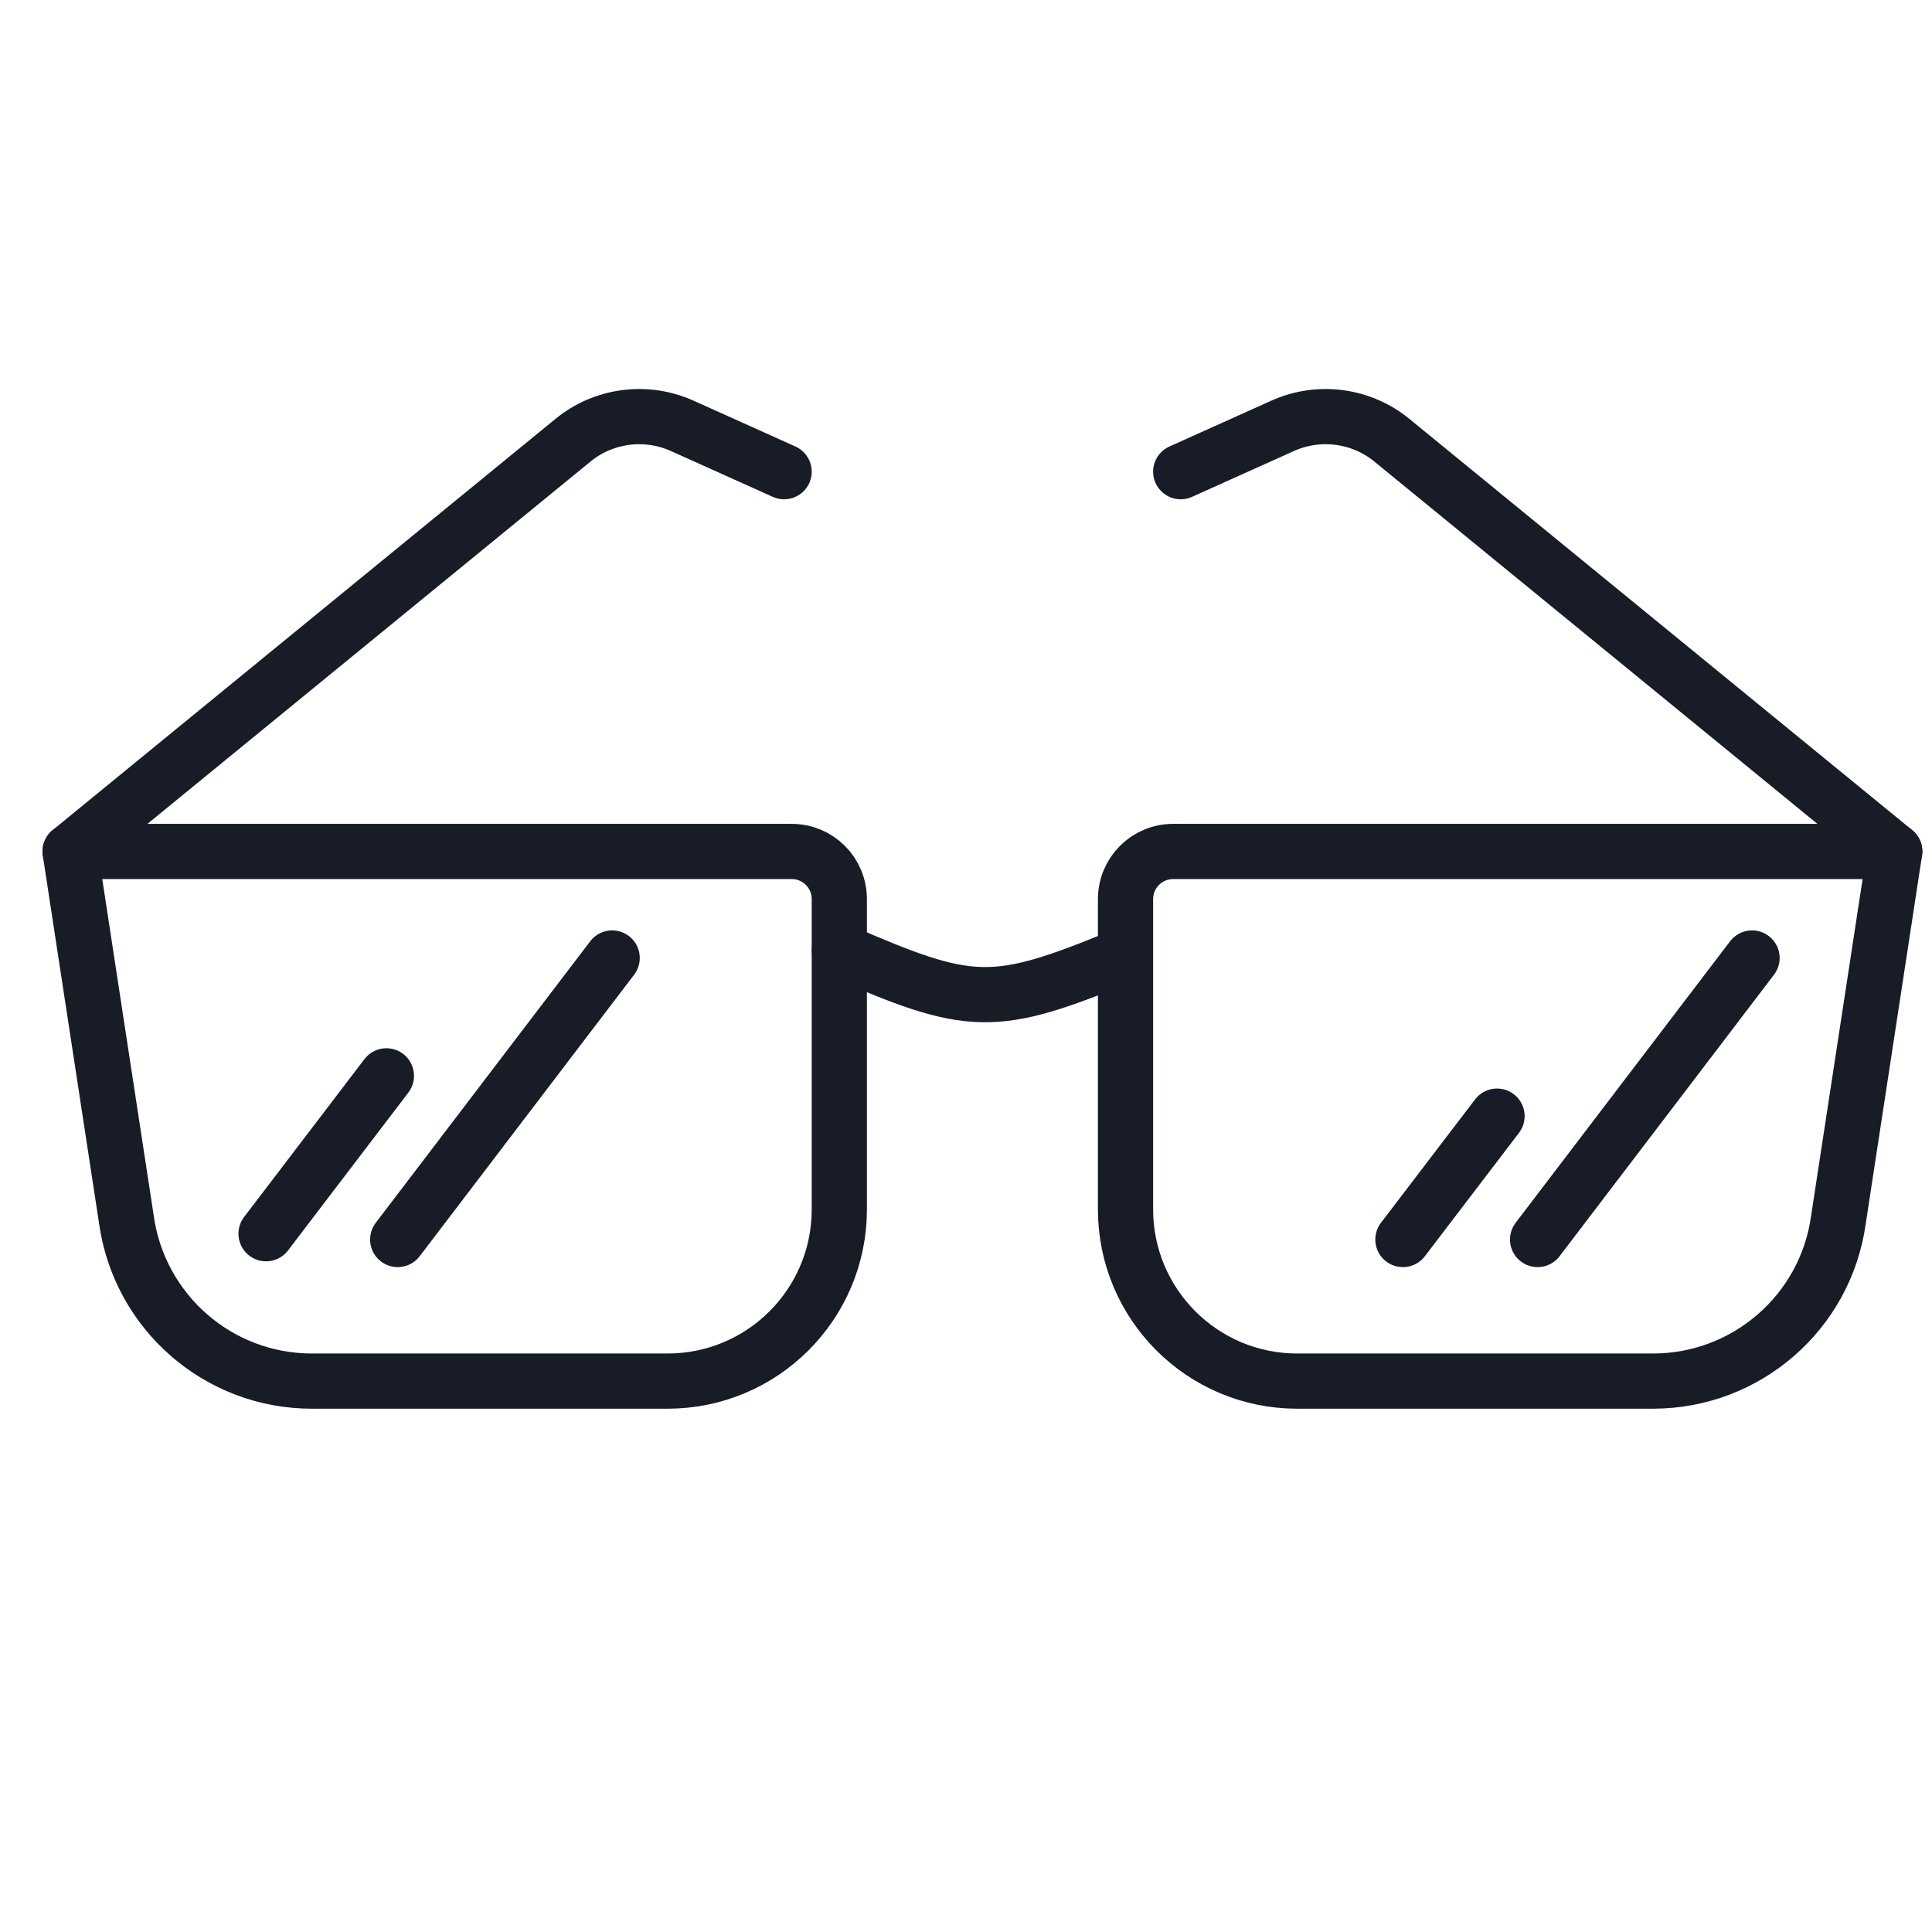
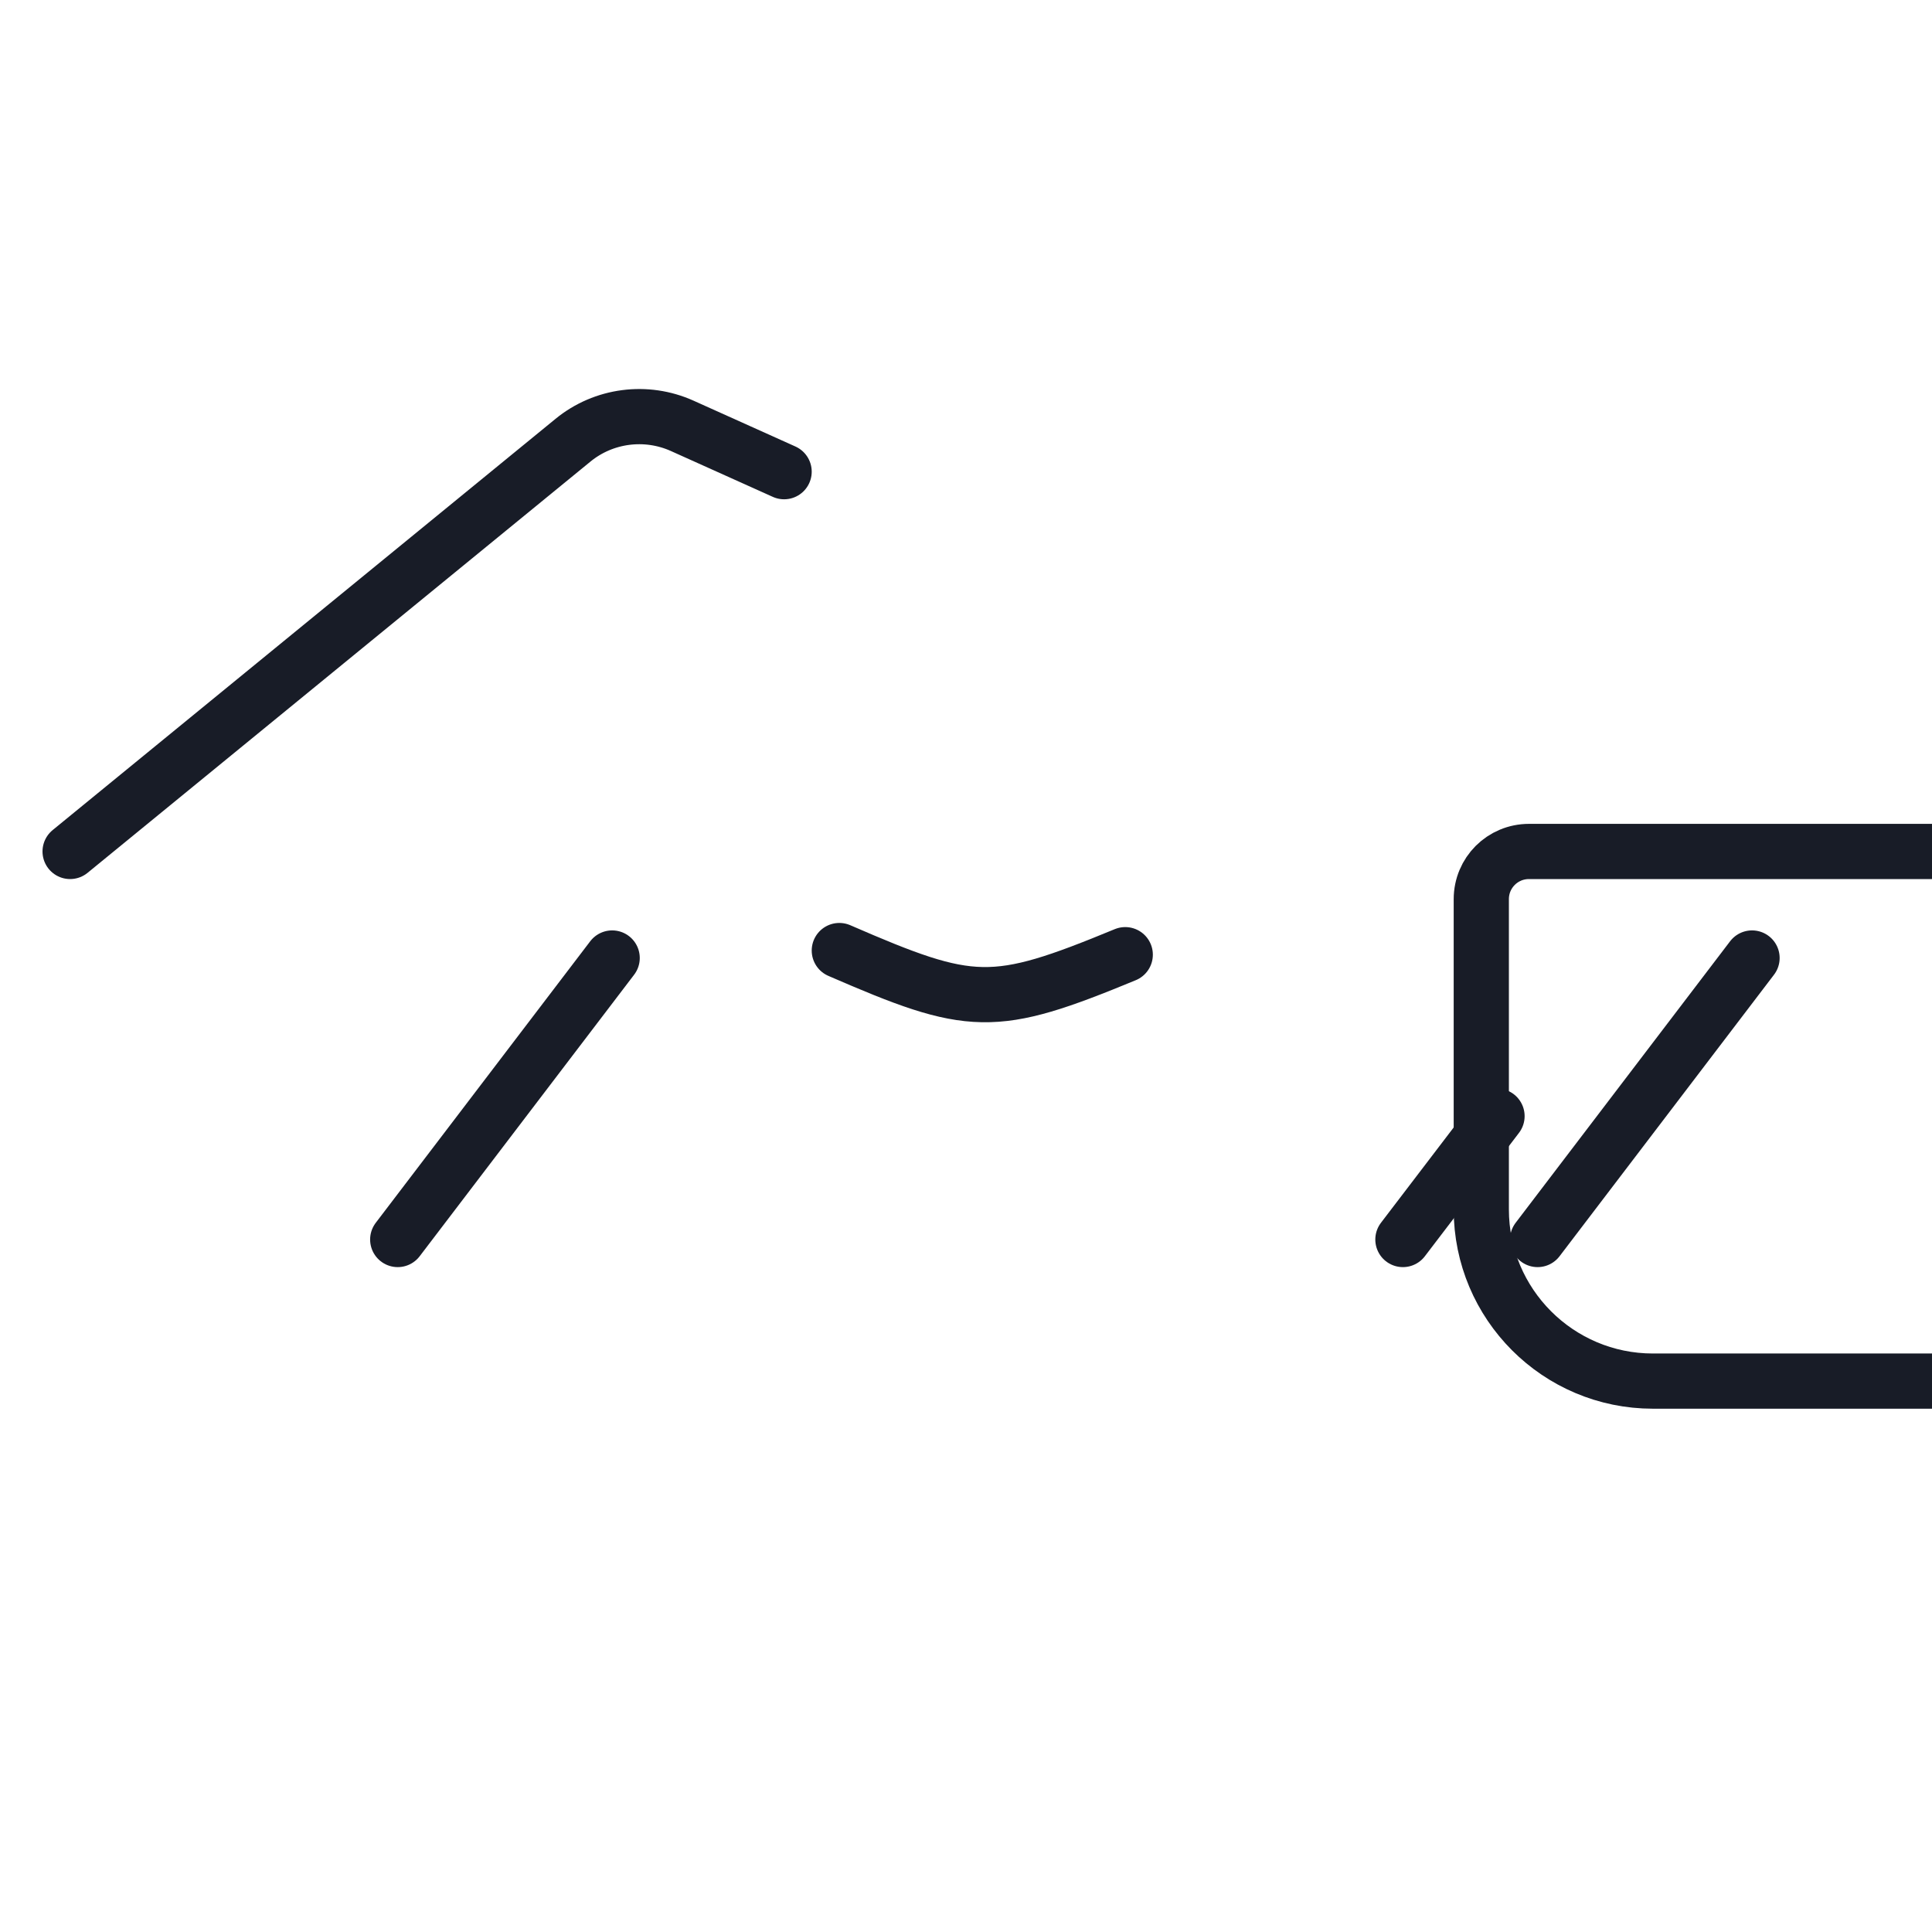
<svg xmlns="http://www.w3.org/2000/svg" viewBox="0 0 70 70">
  <defs>
    <style>.cls-1{fill:none;stroke:#181c27;stroke-linecap:round;stroke-linejoin:round;stroke-width:2px;}</style>
  </defs>
-   <path class="cls-1" d="M24.19,50.04H11.3c-3.39,0-6.25-2.5-6.72-5.85l-2.04-13.34H28.68c.96,0,1.73,.77,1.73,1.73v11.24c0,3.44-2.79,6.22-6.22,6.22Z" />
-   <path class="cls-1" d="M59.89,50.04h-12.89c-3.44,0-6.22-2.79-6.22-6.22v-11.24c0-.96,.77-1.73,1.73-1.73h26.14l-2.04,13.34c-.46,3.35-3.33,5.85-6.72,5.85Z" />
+   <path class="cls-1" d="M59.89,50.04c-3.44,0-6.22-2.79-6.22-6.22v-11.24c0-.96,.77-1.73,1.73-1.73h26.14l-2.04,13.34c-.46,3.35-3.33,5.85-6.72,5.85Z" />
  <path class="cls-1" d="M2.54,30.85L20.76,15.95c1.11-.91,2.65-1.11,3.96-.52l3.69,1.66" />
-   <path class="cls-1" d="M68.65,30.85l-18.22-14.9c-1.11-.91-2.65-1.11-3.96-.52l-3.69,1.66" />
  <path class="cls-1" d="M30.41,34.44c4.79,2.08,5.57,2.13,10.36,.15" />
  <line class="cls-1" x1="22.18" y1="34.71" x2="14.41" y2="44.91" />
  <line class="cls-1" x1="63.48" y1="34.71" x2="55.71" y2="44.91" />
  <line class="cls-1" x1="54.24" y1="40.44" x2="50.83" y2="44.91" />
-   <line class="cls-1" x1="14" y1="38.98" x2="9.64" y2="44.7" />
</svg>